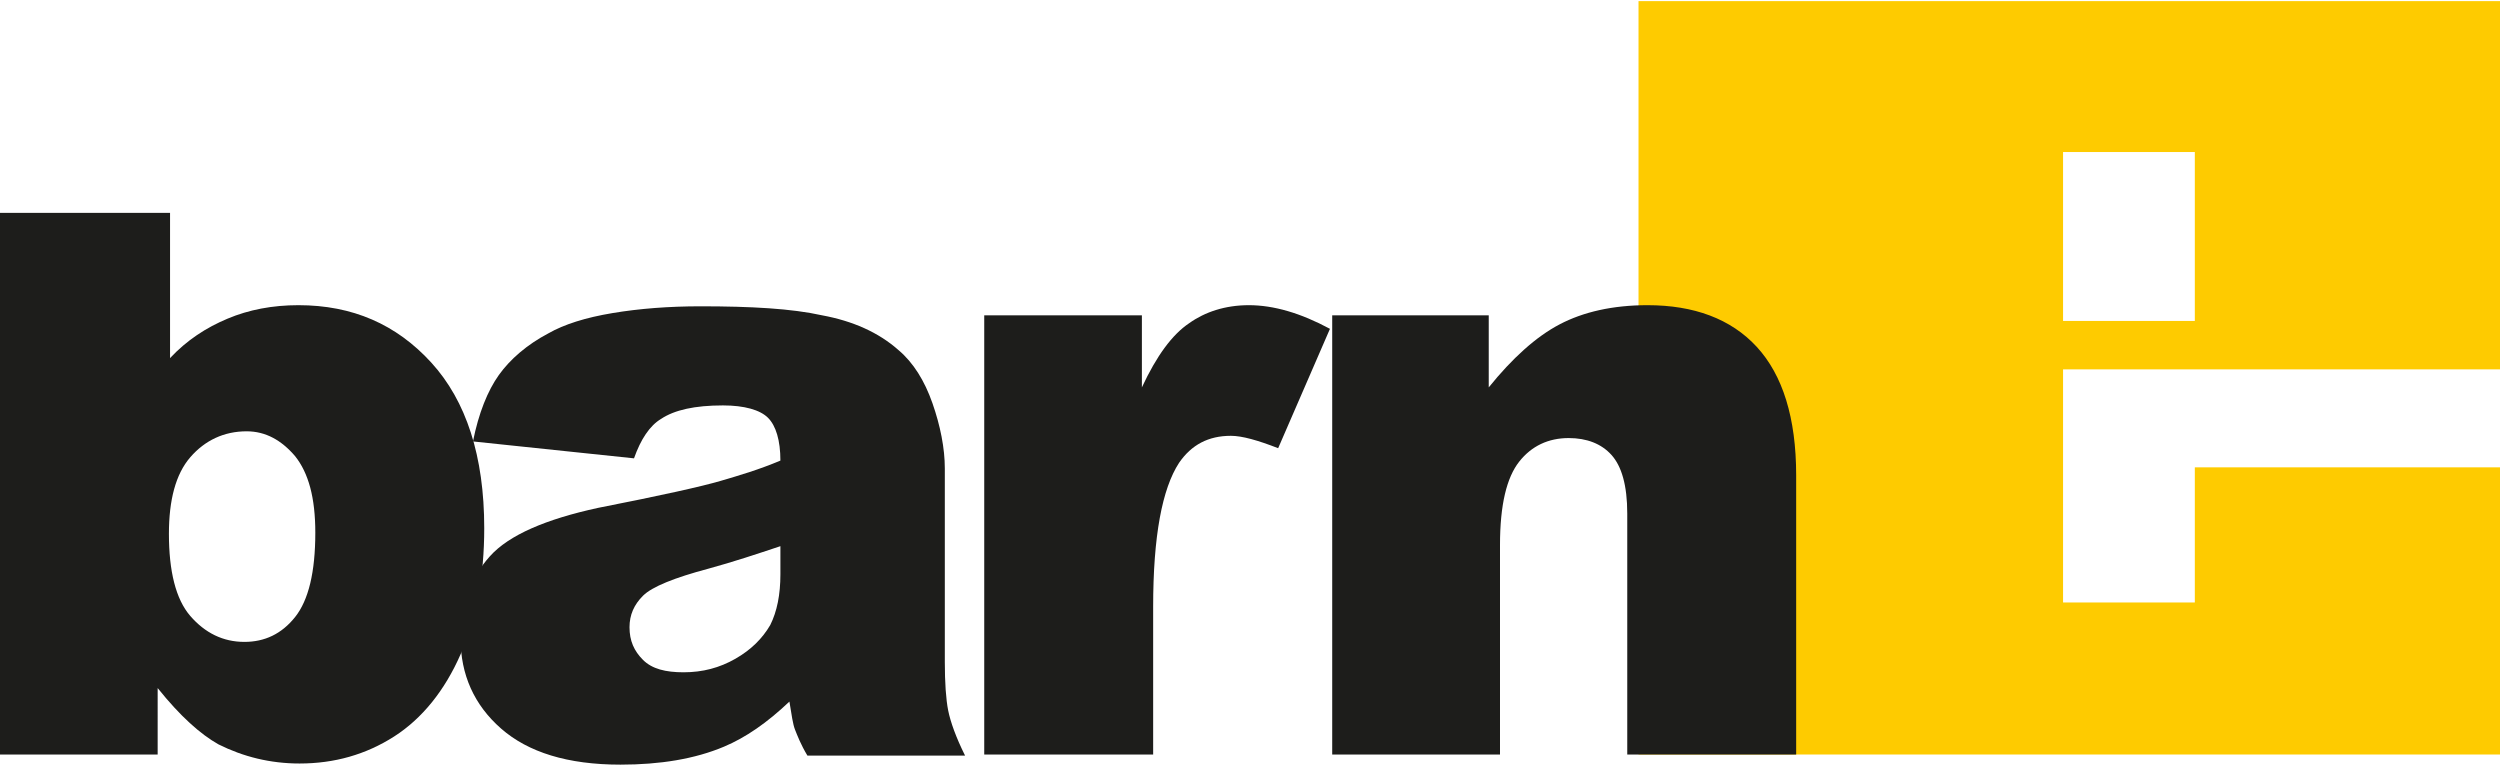
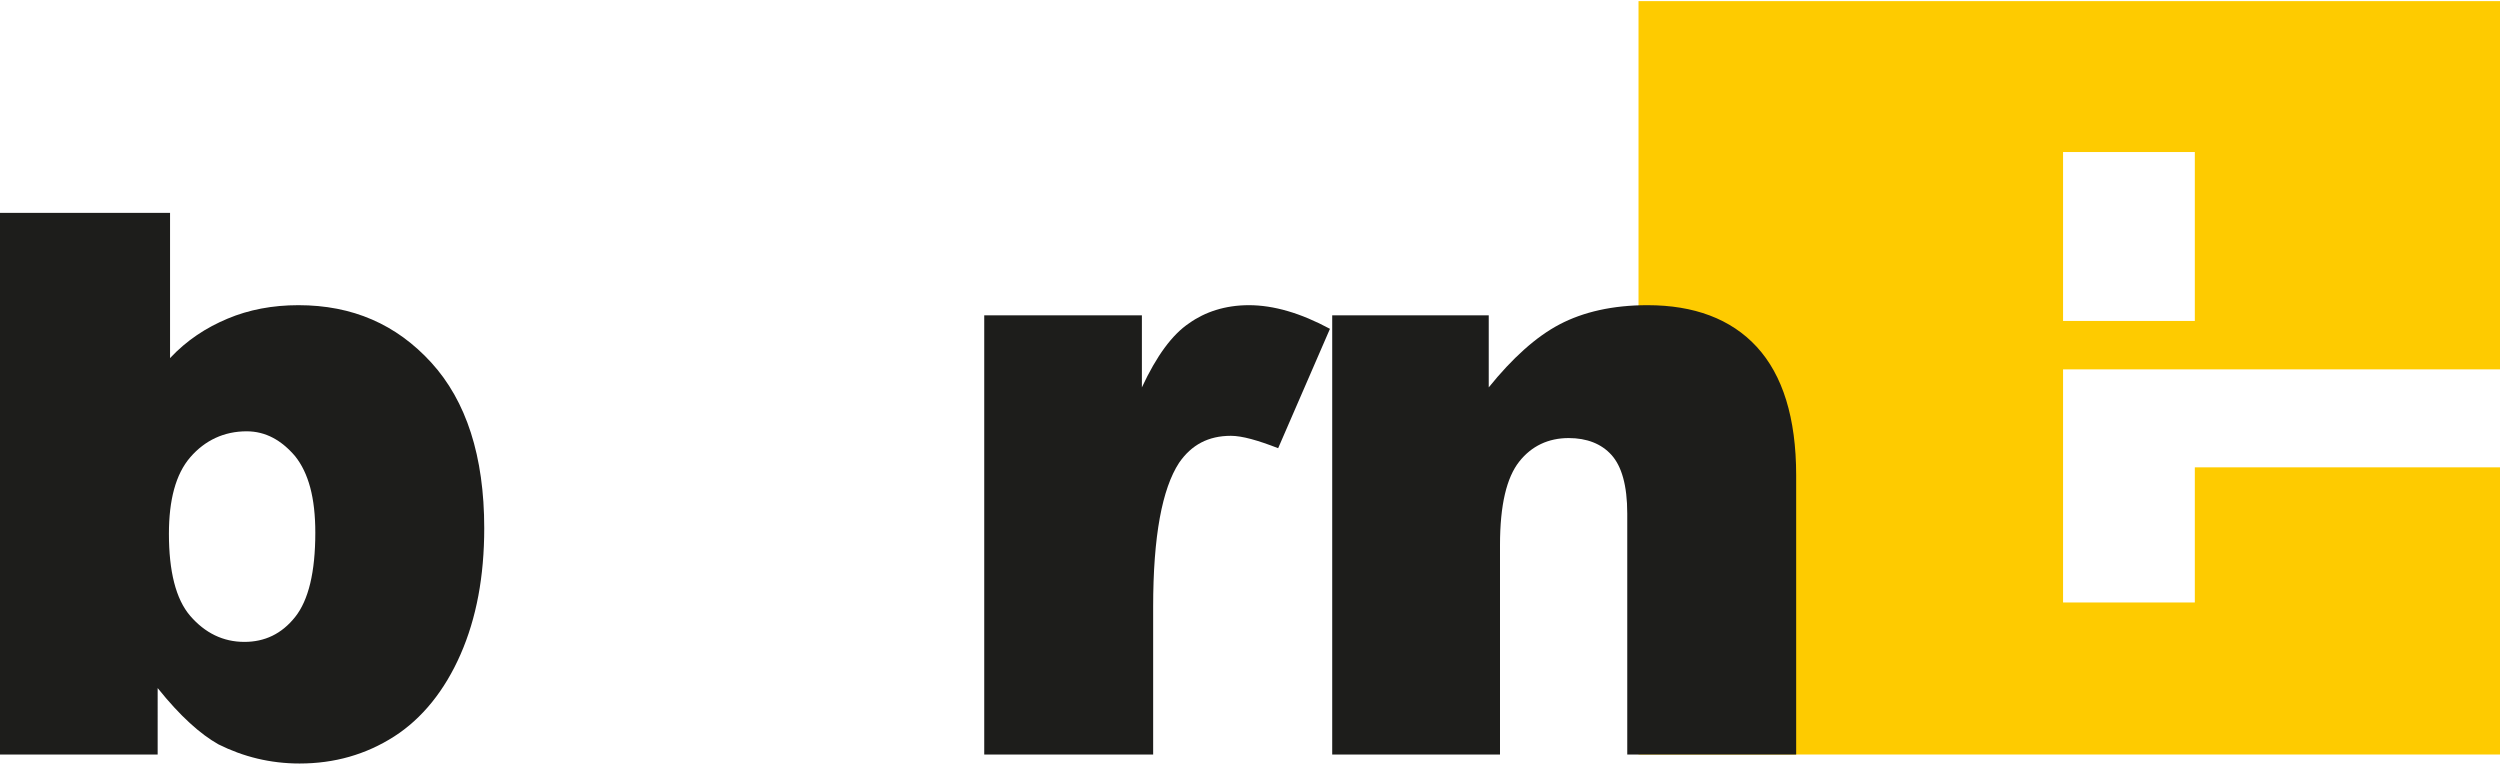
<svg xmlns="http://www.w3.org/2000/svg" version="1.1" id="Capa_1" x="0px" y="0px" viewBox="0 0 222 68" style="enable-background:new 0 0 222 68;" xml:space="preserve">
  <style type="text/css">
	.st0{fill:#FECB00;}
	.st1{fill:#1D1D1B;}
</style>
  <g>
    <path class="st0" d="M222,32.8V0.1h-76.5V67H222V41.5h-27.1v12h-11.7V32.8H222z M183.2,13.5h11.7v15h-11.7V13.5z" />
    <g>
      <path class="st1" d="M0,18.9h15.1v12.9c1.5-1.6,3.2-2.7,5.1-3.5s4-1.2,6.3-1.2c4.8,0,8.7,1.7,11.8,5.1s4.7,8.3,4.7,14.7    c0,4.3-0.7,8-2.1,11.2c-1.4,3.2-3.4,5.7-5.9,7.3c-2.5,1.6-5.3,2.4-8.4,2.4c-2.6,0-5-0.6-7.2-1.7c-1.6-0.9-3.4-2.5-5.4-5V67H0V18.9    z M15,47.4c0,3.3,0.6,5.8,1.9,7.3s2.9,2.3,4.8,2.3c1.8,0,3.3-0.7,4.5-2.2s1.8-4,1.8-7.5c0-3.1-0.6-5.3-1.8-6.8    c-1.2-1.4-2.6-2.2-4.3-2.2c-2,0-3.7,0.8-5,2.3C15.6,42.1,15,44.4,15,47.4z" />
-       <path class="st1" d="M56.3,40.7l-14.3-1.5c0.5-2.5,1.3-4.5,2.3-5.9c1-1.4,2.5-2.7,4.4-3.7c1.4-0.8,3.3-1.4,5.7-1.8    c2.4-0.4,5-0.6,7.8-0.6c4.5,0,8.1,0.2,10.8,0.8c2.7,0.5,5,1.5,6.8,3.1c1.3,1.1,2.3,2.7,3,4.7c0.7,2,1.1,4,1.1,5.8v17.2    c0,1.8,0.1,3.3,0.3,4.3c0.2,1,0.7,2.4,1.5,4h-14c-0.6-1-0.9-1.8-1.1-2.3c-0.2-0.5-0.3-1.3-0.5-2.5c-2,1.9-3.9,3.2-5.8,4    c-2.6,1.1-5.7,1.6-9.2,1.6c-4.7,0-8.2-1.1-10.6-3.2c-2.4-2.1-3.6-4.8-3.6-8c0-3,0.9-5.4,2.6-7.3c1.7-1.9,5-3.3,9.6-4.3    c5.6-1.1,9.2-1.9,10.9-2.4c1.7-0.5,3.4-1,5.3-1.8c0-1.8-0.4-3.1-1.1-3.8s-2.1-1.1-4-1.1c-2.5,0-4.3,0.4-5.5,1.2    C57.7,37.8,56.9,39,56.3,40.7z M69.3,48.5c-2.1,0.7-4.2,1.4-6.4,2c-3,0.8-5,1.6-5.8,2.4c-0.8,0.8-1.2,1.7-1.2,2.8    c0,1.2,0.4,2.1,1.2,2.9c0.8,0.8,2,1.1,3.6,1.1c1.7,0,3.2-0.4,4.6-1.2c1.4-0.8,2.4-1.8,3.1-3c0.6-1.2,0.9-2.7,0.9-4.5V48.5z" />
      <path class="st1" d="M87.4,28h14v6.4c1.3-2.8,2.7-4.7,4.2-5.7c1.4-1,3.2-1.6,5.3-1.6c2.2,0,4.6,0.7,7.2,2.1l-4.6,10.6    c-1.8-0.7-3.2-1.1-4.2-1.1c-2,0-3.5,0.8-4.6,2.4c-1.5,2.3-2.3,6.5-2.3,12.8V67h-15V28z" />
      <path class="st1" d="M118.3,28h13.9v6.4c2.1-2.6,4.2-4.5,6.3-5.6c2.1-1.1,4.7-1.7,7.8-1.7c4.1,0,7.4,1.2,9.7,3.7    c2.3,2.5,3.5,6.3,3.5,11.4V67h-15V45.6c0-2.5-0.5-4.2-1.4-5.2s-2.2-1.5-3.8-1.5c-1.8,0-3.3,0.7-4.4,2.1c-1.1,1.4-1.7,3.8-1.7,7.4    V67h-14.9C118.3,67,118.3,28,118.3,28z" />
    </g>
  </g>
</svg>